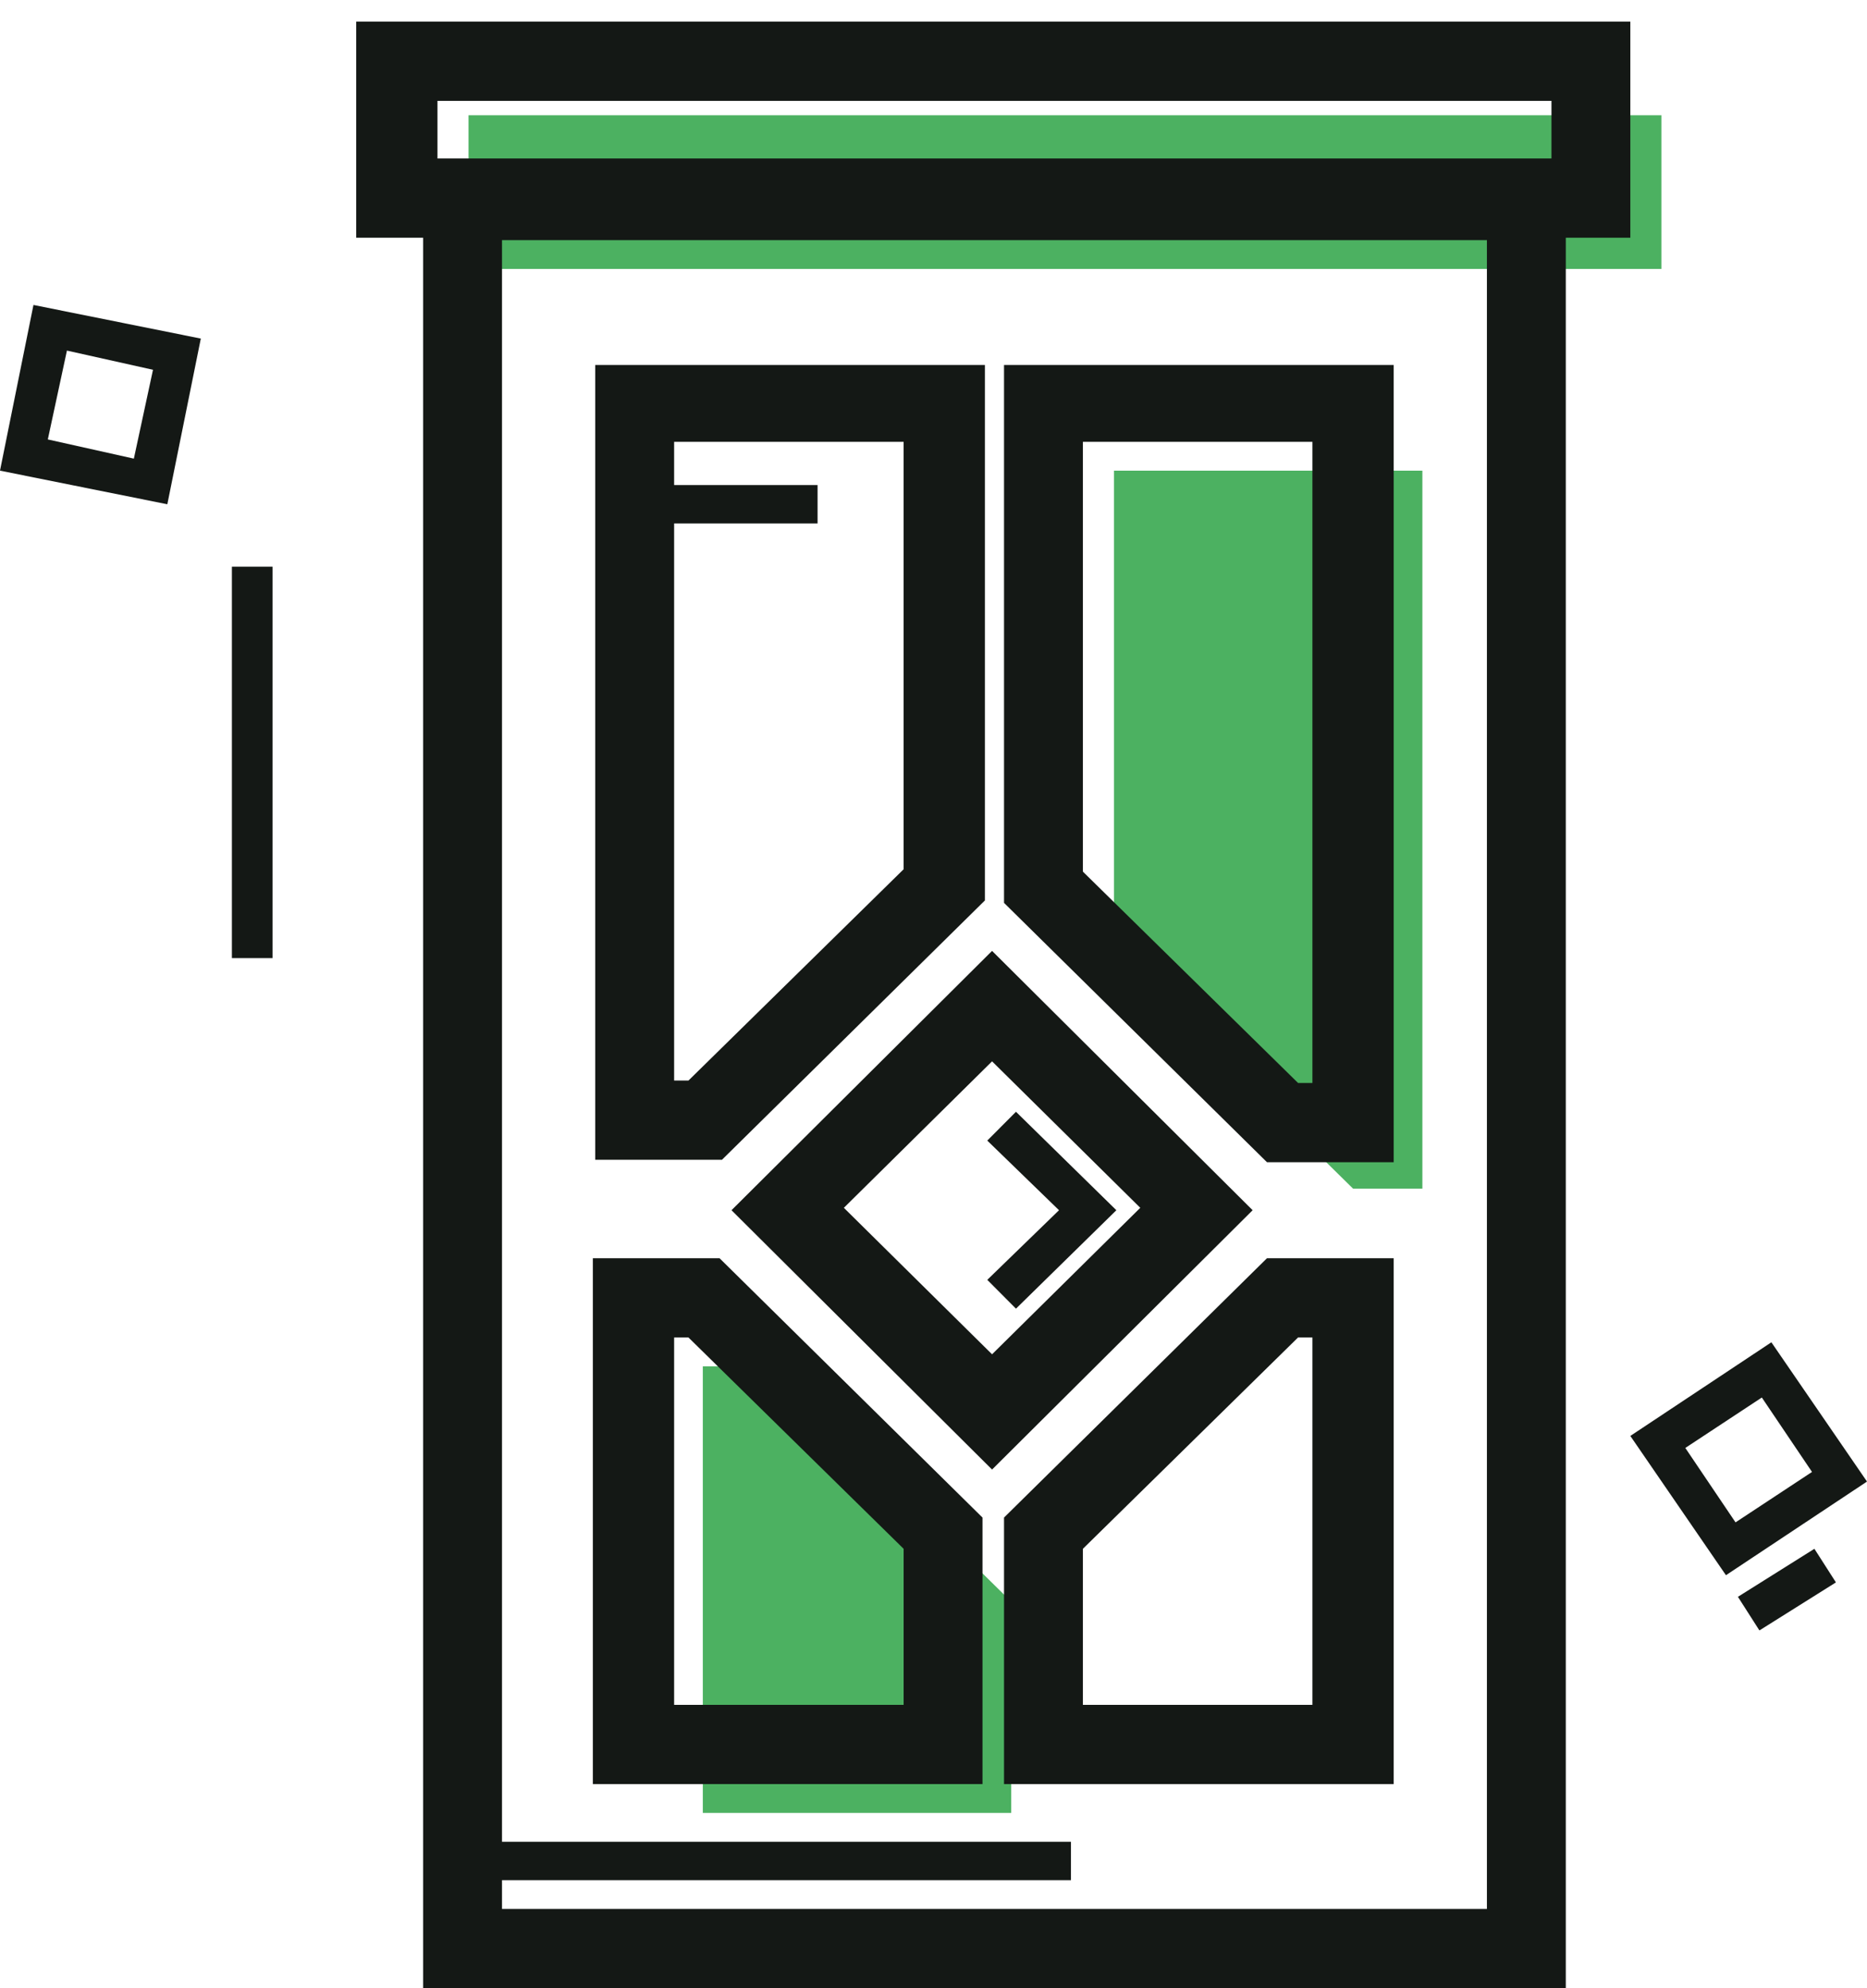
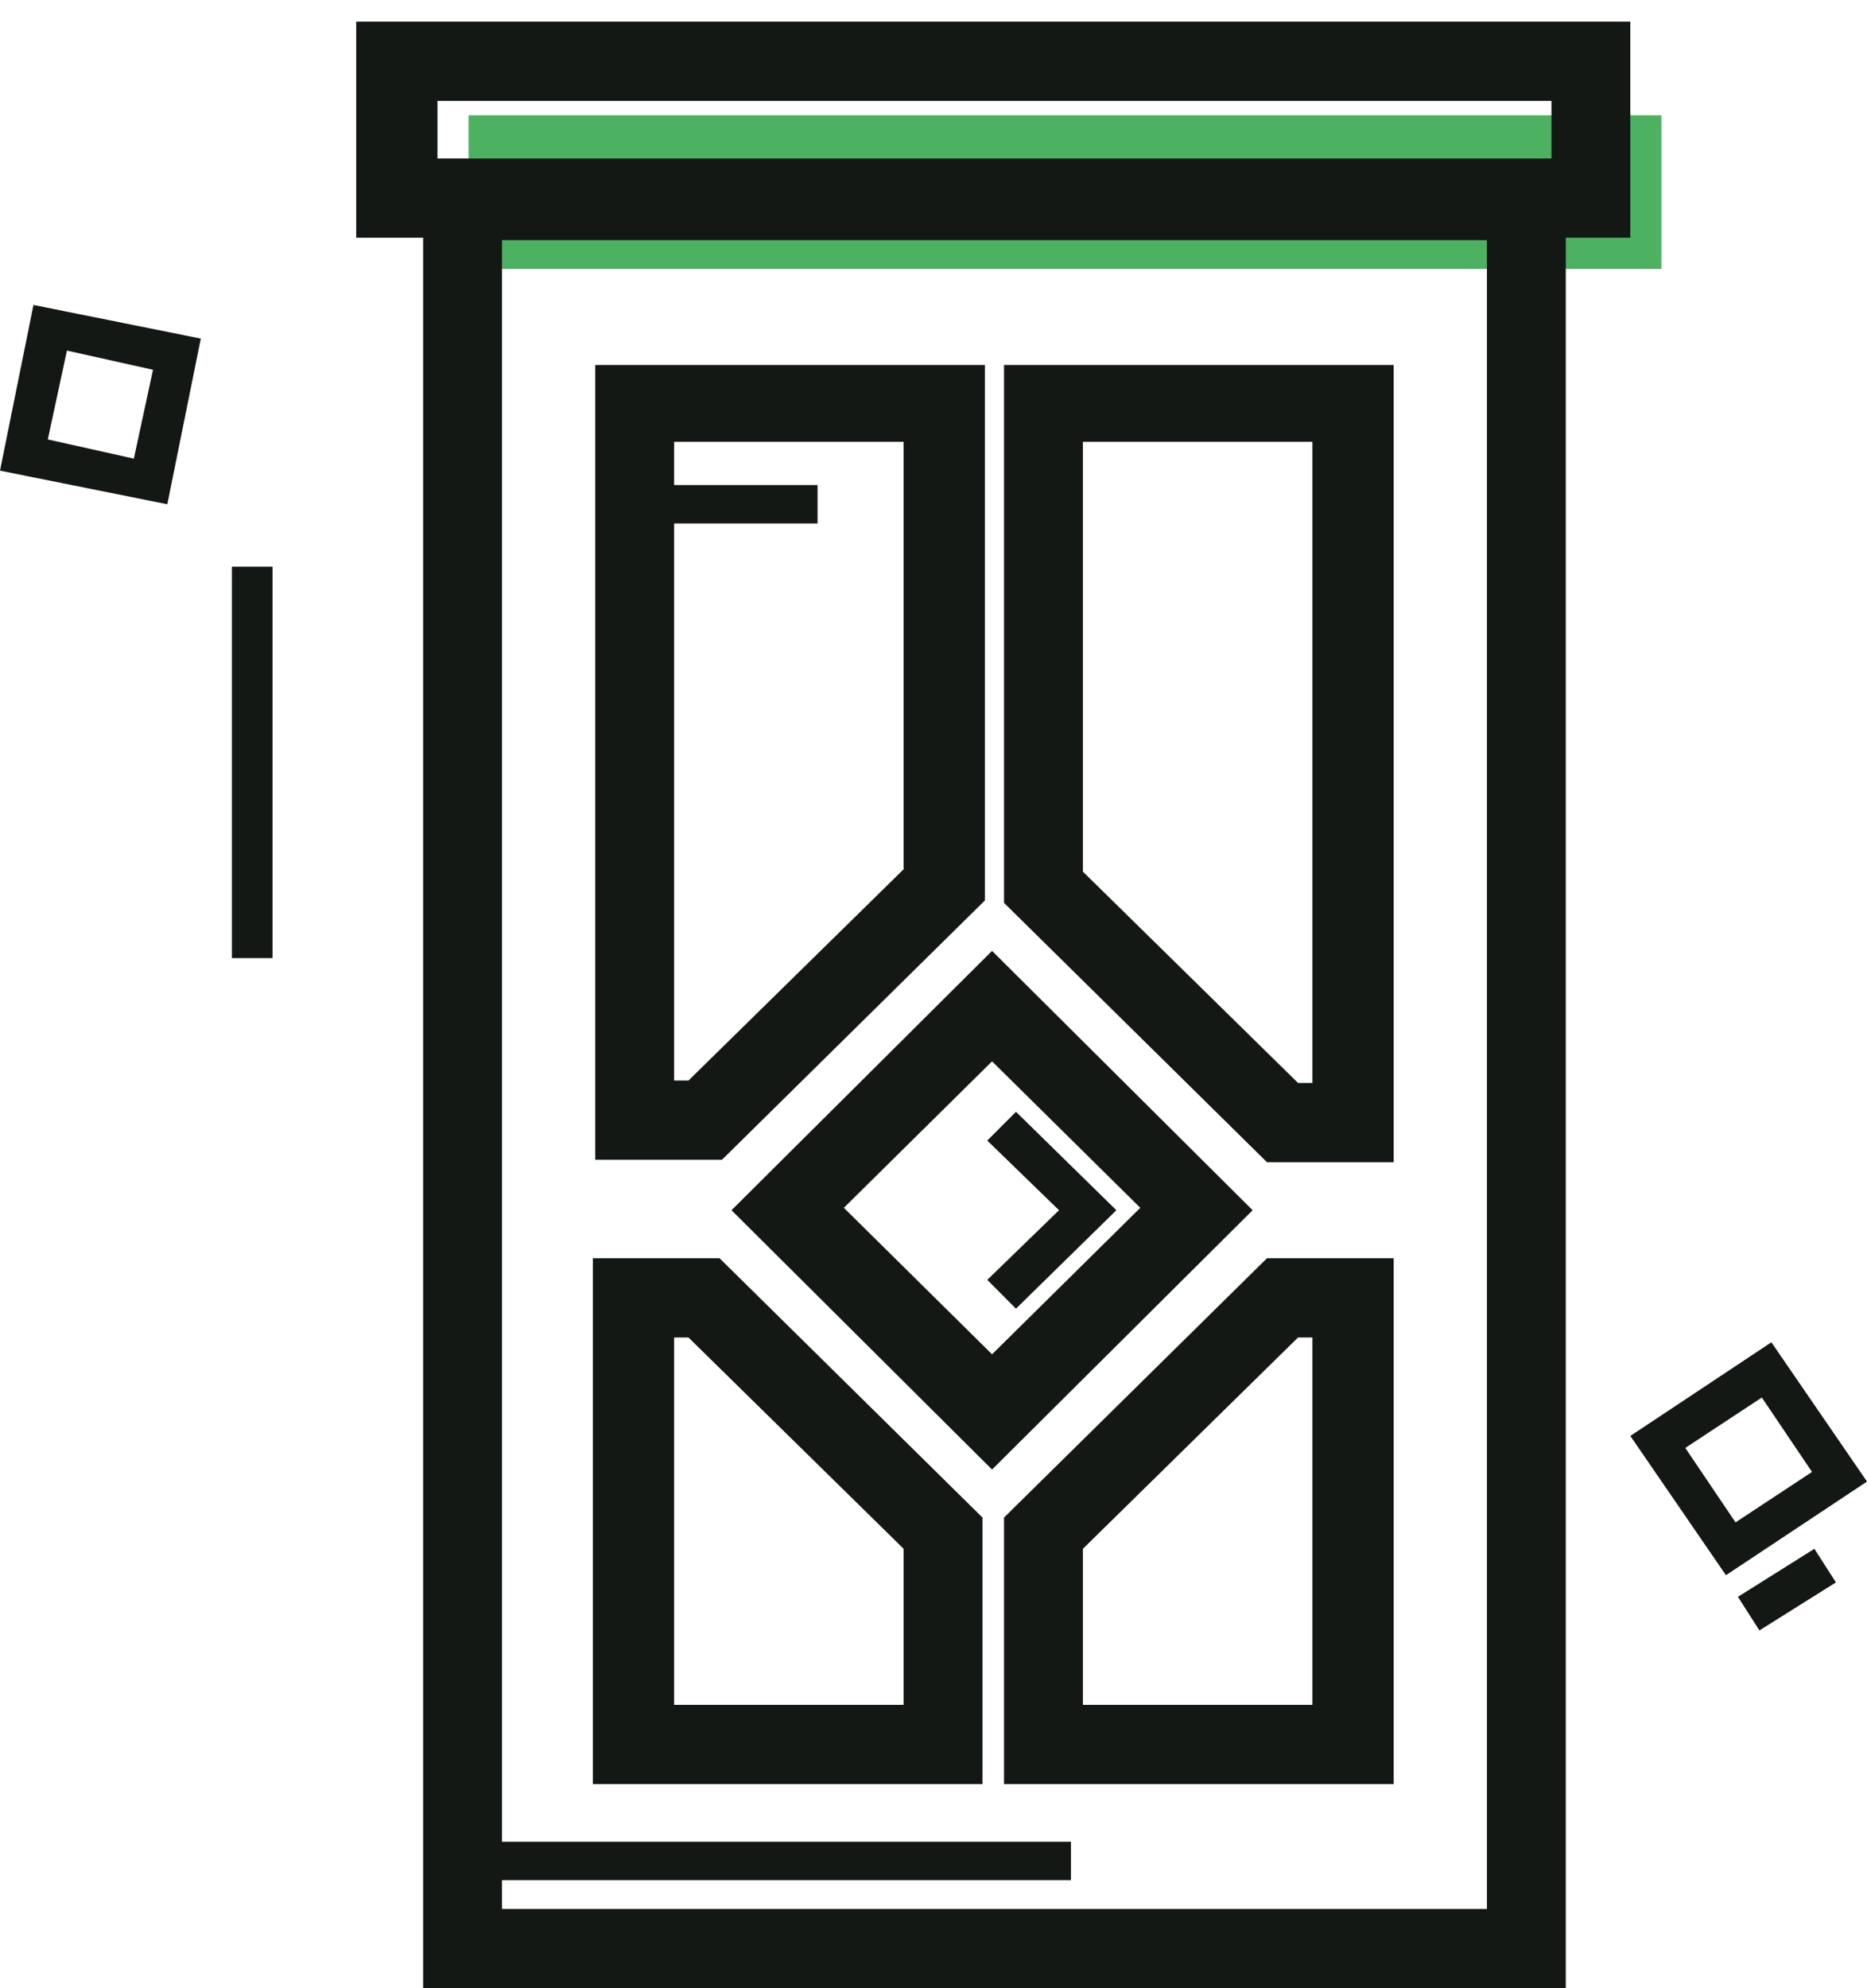
<svg xmlns="http://www.w3.org/2000/svg" width="93" height="99" viewBox="0 0 93 99" fill="none">
  <path d="M23.339 13.391H82.759V5.739H23.339V13.391Z" fill="#4CB161" />
  <path d="M25.006 95.054V11.957H74.067V95.054H25.006ZM21.077 99H77.996V8.13H21.077V99Z" fill="#141815" />
-   <path d="M70.852 59.185H67.398L55.49 47.467V23.435H70.852V59.185ZM35.009 68.033H38.462L50.37 79.75V90.272H35.009V68.033Z" fill="#4CB161" />
  <path d="M49.417 52.848L56.8 60.141L49.417 67.435L42.035 60.141L49.417 52.848ZM36.438 60.261L49.417 73.174L62.397 60.261L49.417 47.348L36.438 60.261Z" fill="#141815" />
  <path d="M49.179 63.728L50.608 65.163L55.609 60.261L50.608 55.359L49.179 56.794L52.752 60.261L49.179 63.728ZM65.374 53.924H64.659L53.942 43.402V22H65.374V53.924ZM69.423 18.174H50.013V44.957L63.111 57.87H69.423V18.174ZM33.58 53.924V22H45.012V43.283L34.294 53.804H33.58V53.924ZM29.651 57.75H35.962L49.06 44.837V18.174H29.651V57.75ZM65.374 84.891H53.942V77.12L64.659 66.598H65.374V84.891ZM69.423 62.652H63.111L50.013 75.565V88.837H69.423V62.652ZM33.58 66.598H34.294L45.012 77.12V84.891H33.58V66.598ZM29.651 88.837H48.941V75.565L35.843 62.652H29.531V88.837H29.651ZM21.791 7.891V5.022H77.282V7.891H21.791ZM17.743 11.837H81.211V1.076H17.743V11.837Z" fill="#141815" />
  <path d="M40.725 24.152H31.556V26.065H40.725V24.152ZM24.649 93.62H53.347V91.707H24.649V93.62ZM87.761 69.587L90.261 73.293L86.451 75.804L83.95 72.098L87.761 69.587ZM81.211 71.5L85.974 78.435L93 73.772L88.237 66.837L81.211 71.5ZM7.621 18.413L6.668 22.837L2.382 21.881L3.334 17.457L7.621 18.413ZM0 23.435L8.335 25.109L10.003 16.859L1.667 15.185L0 23.435ZM90.38 77.12L86.57 79.511L87.641 81.185L91.452 78.793L90.38 77.12ZM11.551 28.217V47.707H13.575V28.217H11.551Z" fill="#141815" />
</svg>